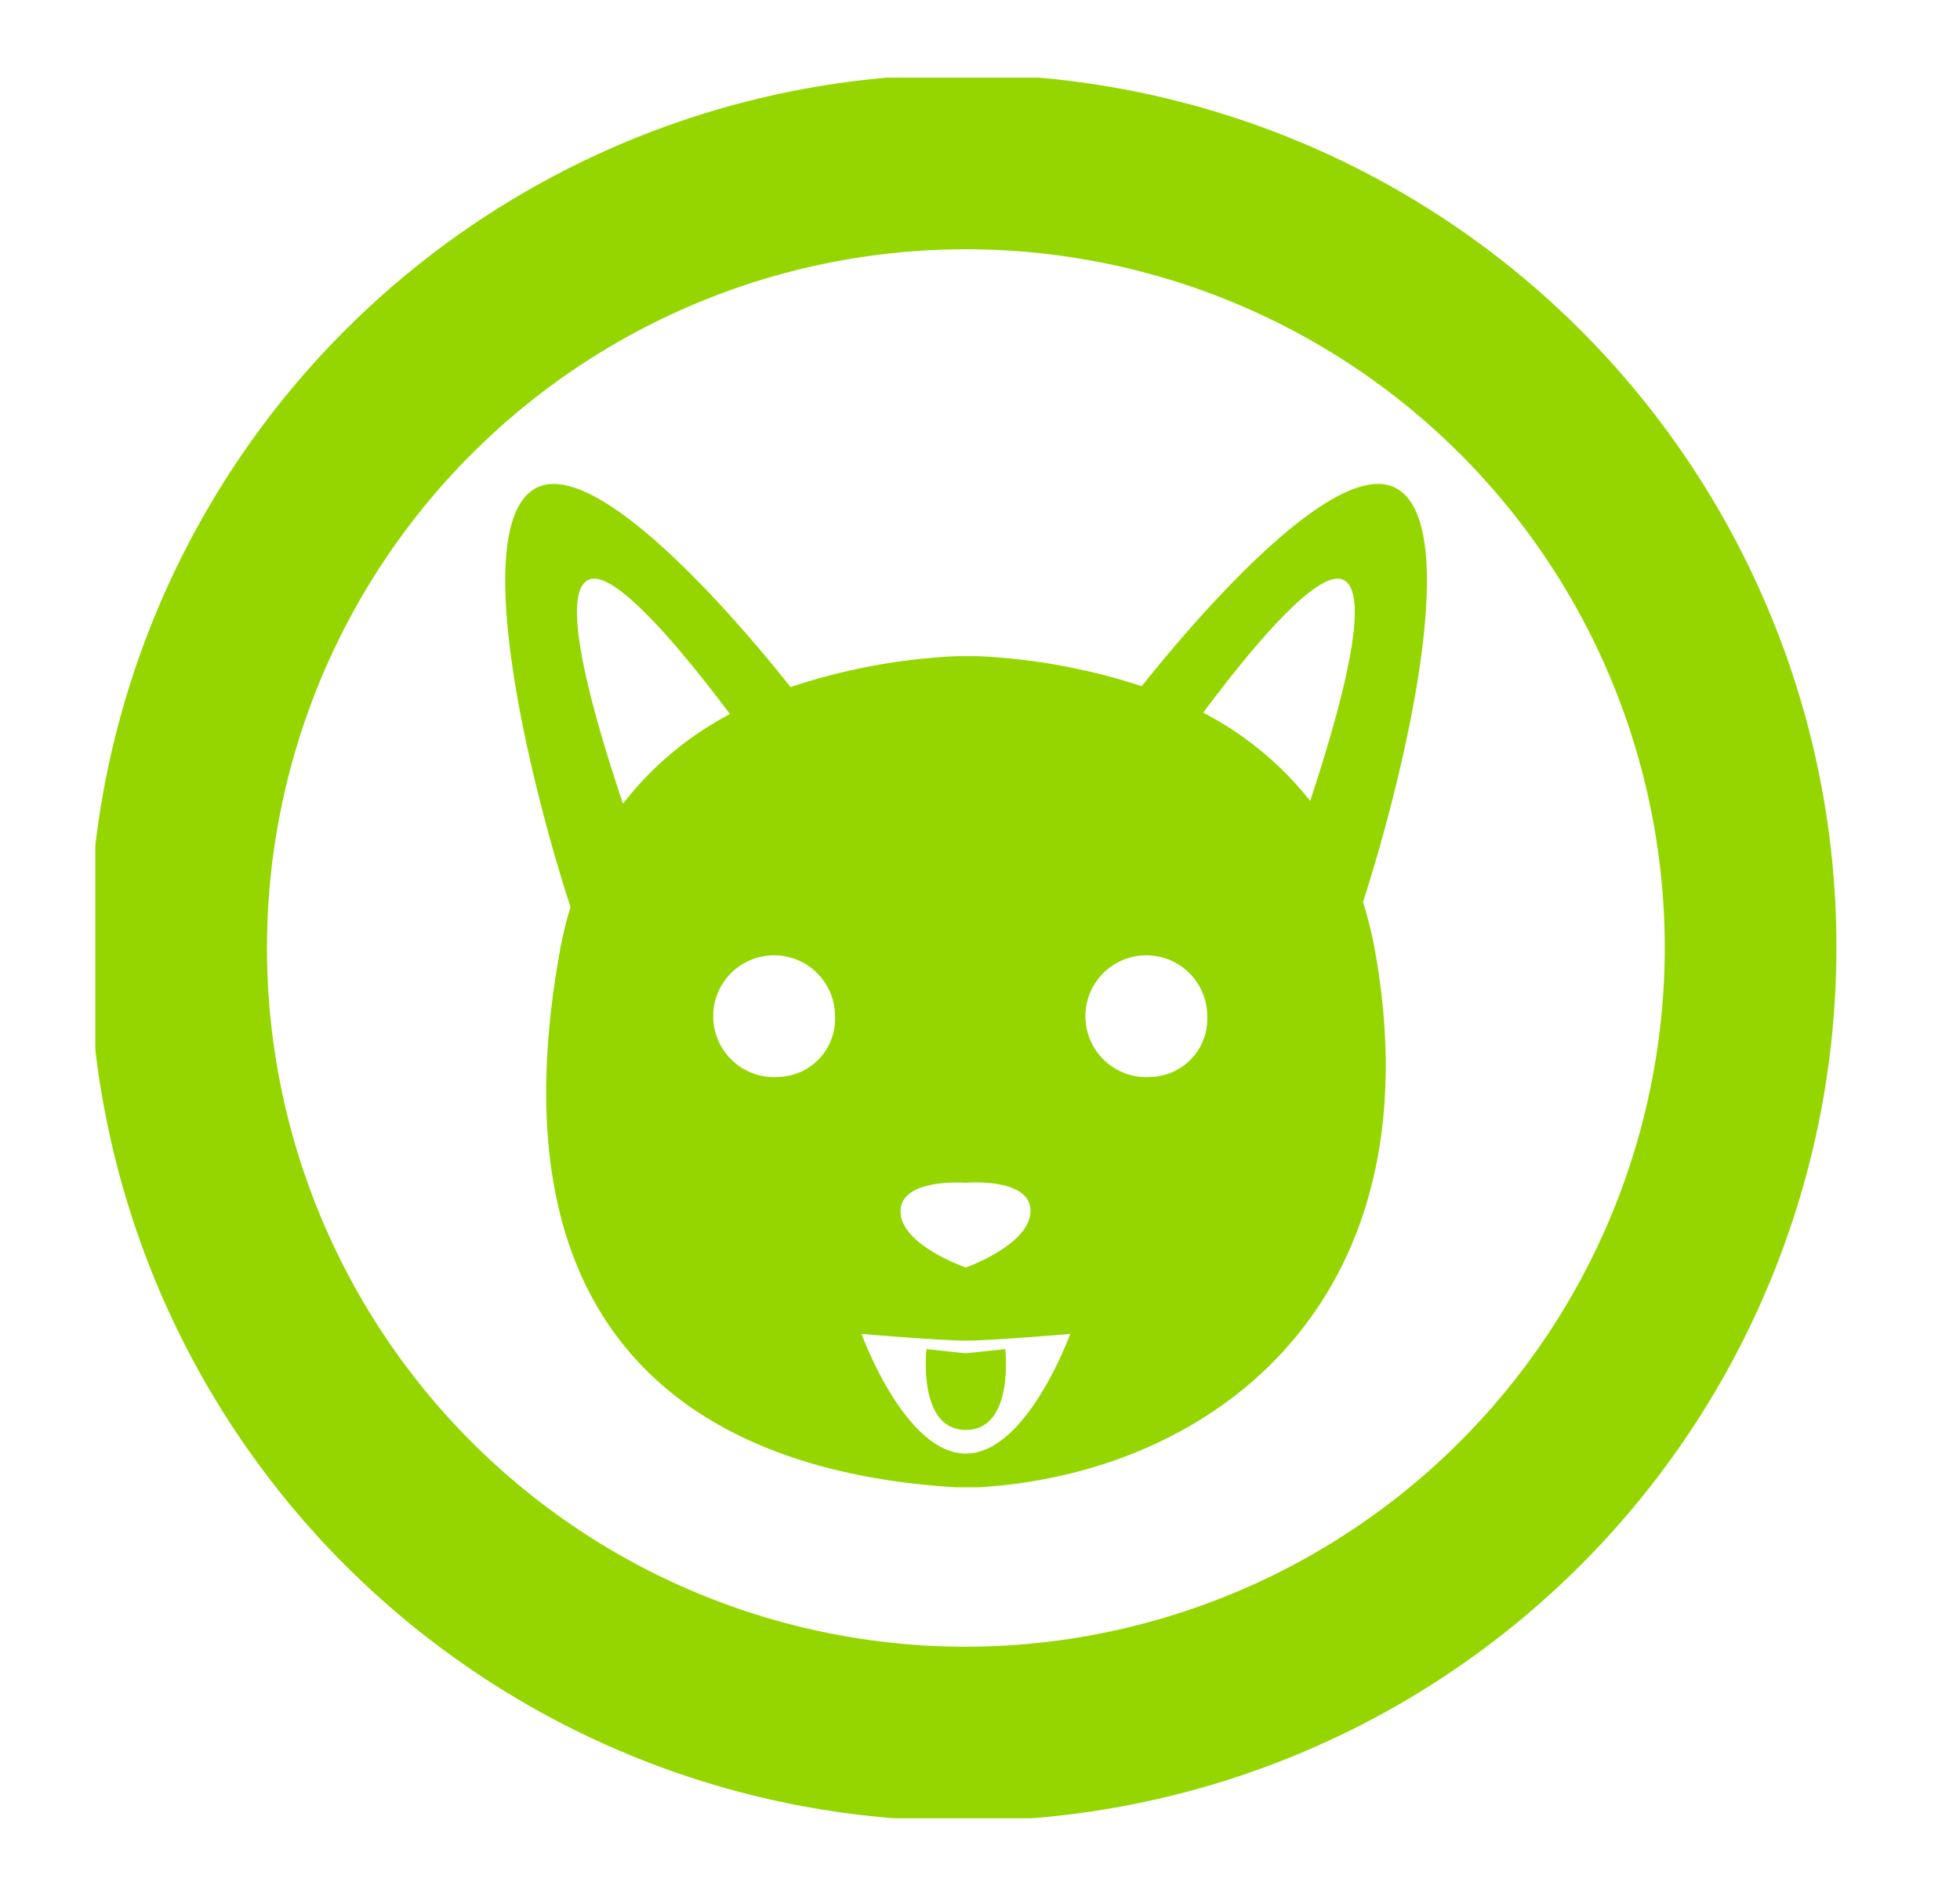
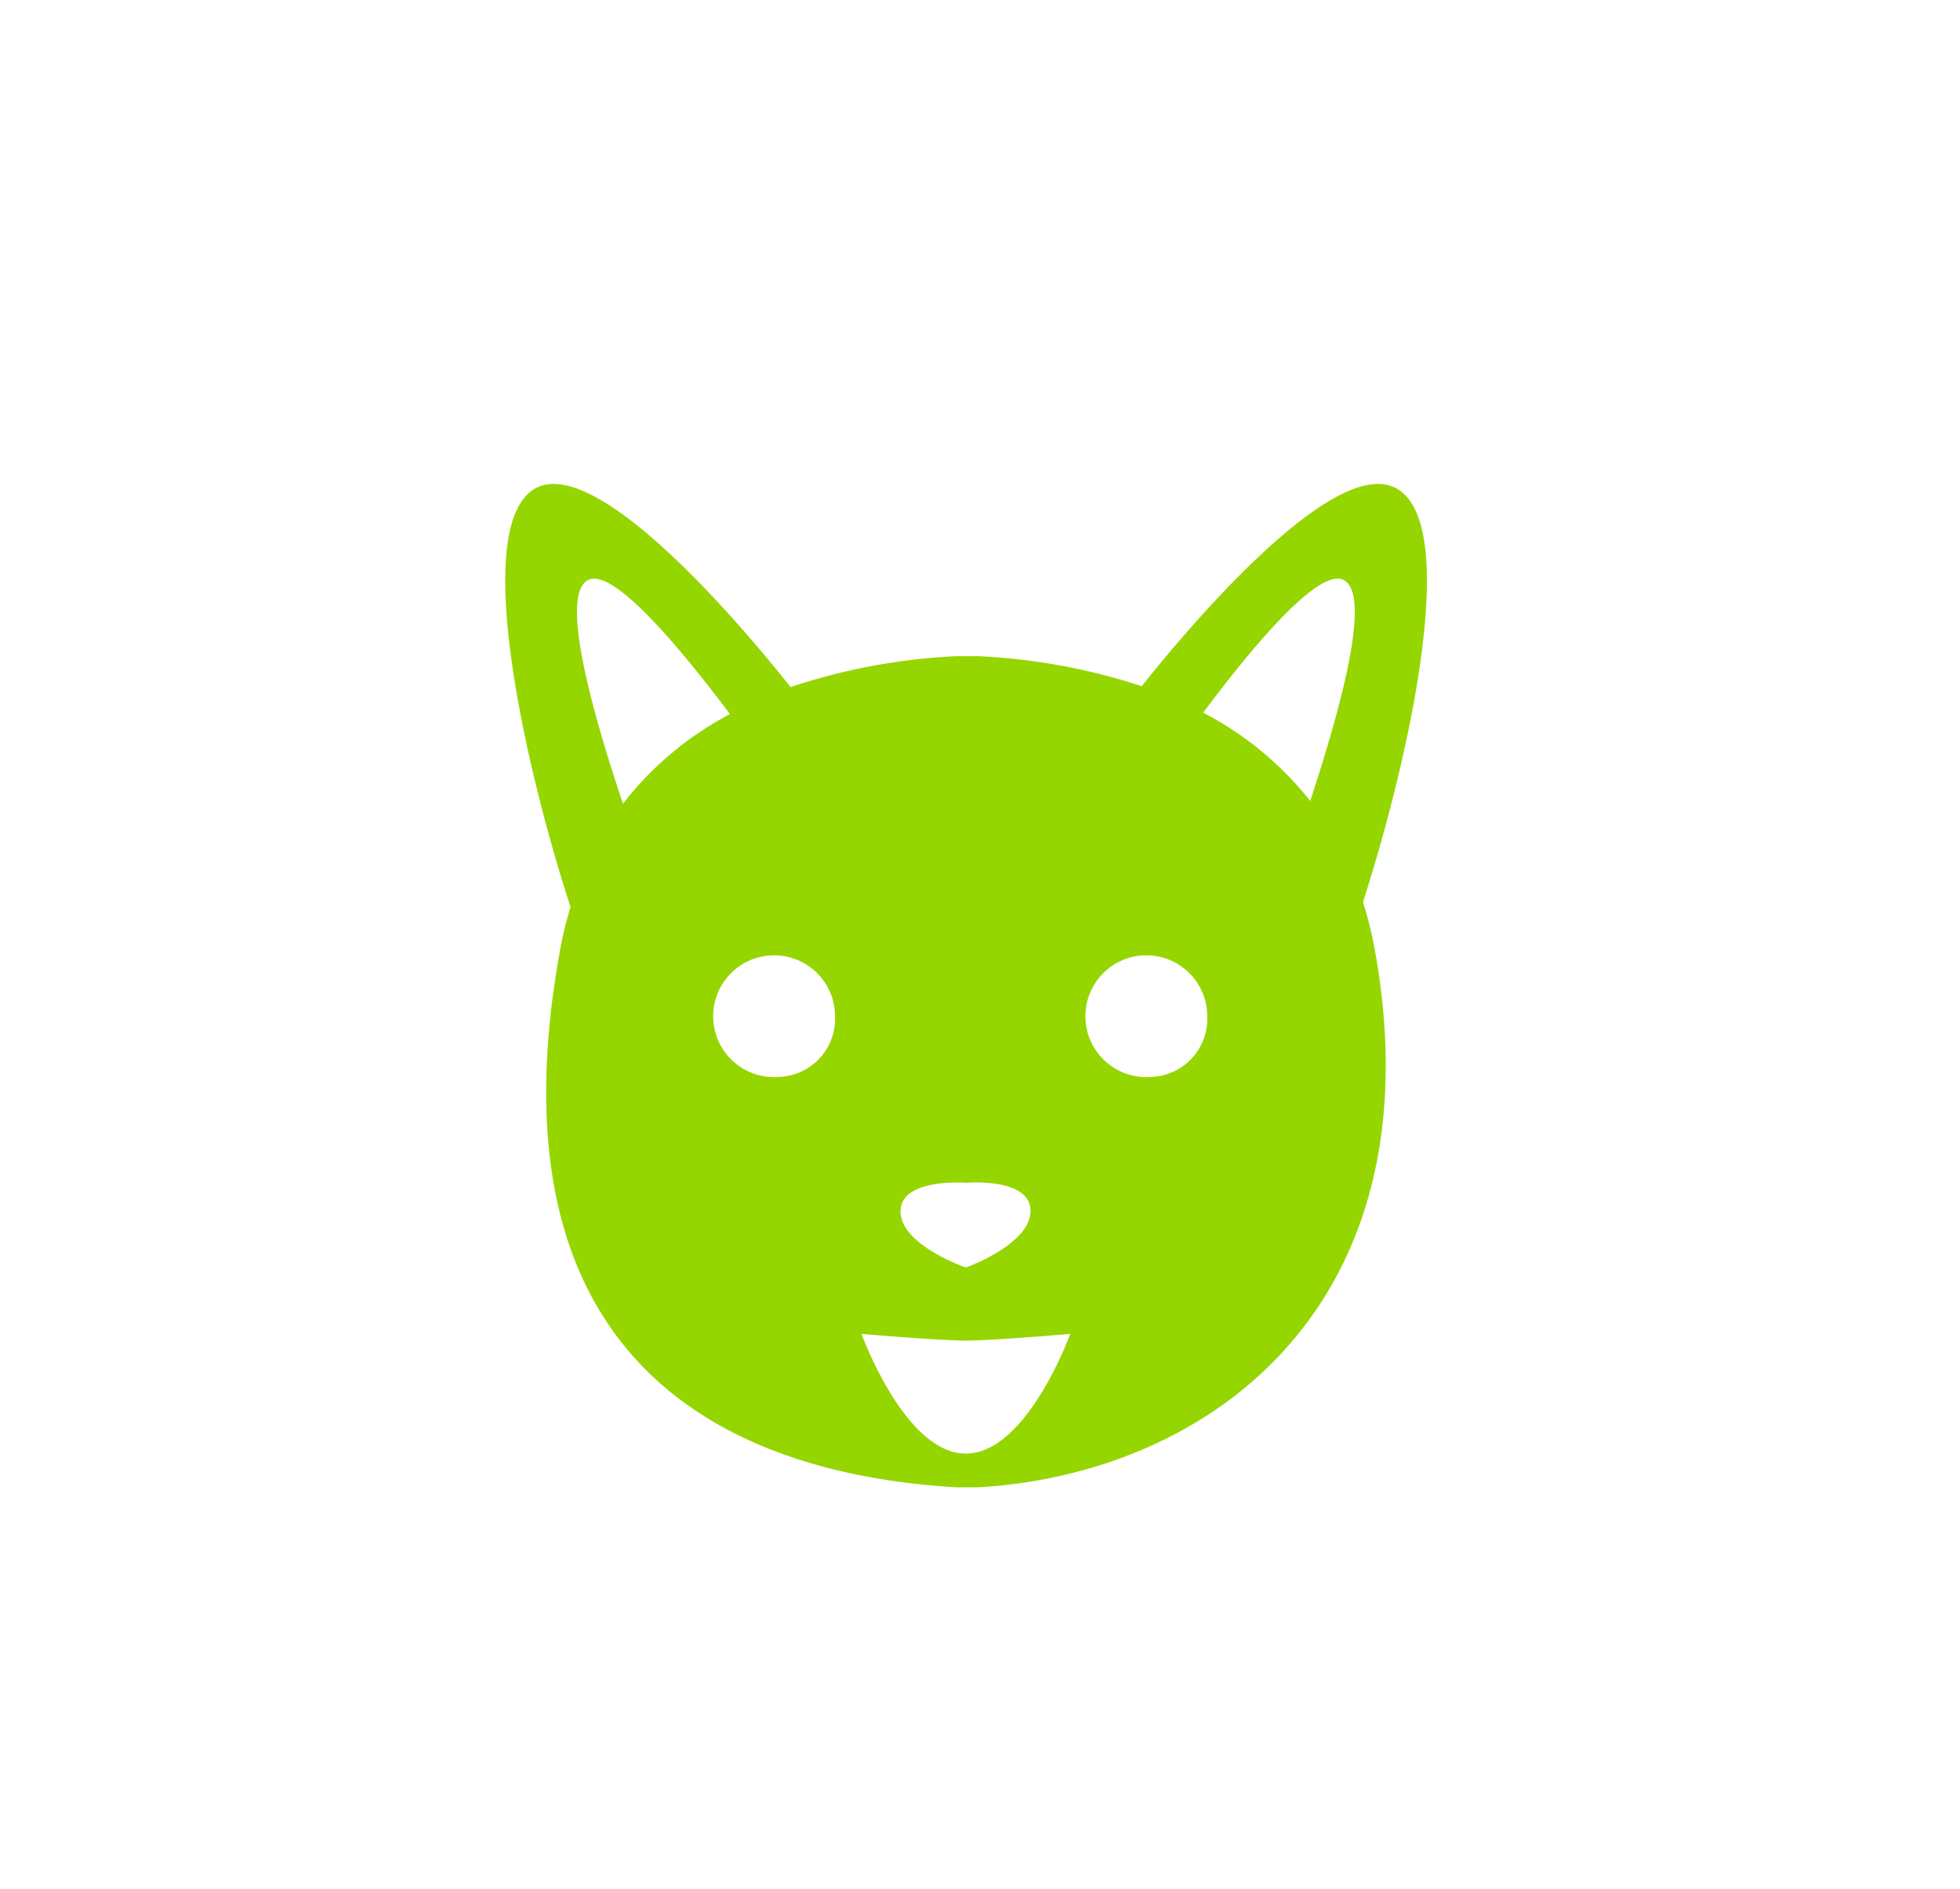
<svg xmlns="http://www.w3.org/2000/svg" viewBox="0 0 111 107">
  <defs>
    <style>.cls-1{fill:none;}.cls-2{clip-path:url(#clip-path);}.cls-3{fill:#95d600;}</style>
    <clipPath id="clip-path">
-       <rect class="cls-1" x="5.4" y="4.4" width="98.6" height="98.6" />
-     </clipPath>
+       </clipPath>
  </defs>
  <title>Cat_cat</title>
  <g id="Layer_2" data-name="Layer 2">
    <g class="cls-2">
-       <path class="cls-3" d="M54.69,93.28A39.58,39.58,0,1,1,94.28,53.69,39.63,39.63,0,0,1,54.69,93.28ZM100.13,34.5A49.47,49.47,0,1,0,104,53.69a49.15,49.15,0,0,0-3.87-19.19Z" />
-     </g>
-     <path class="cls-3" d="M54.7,81c2.76,0,2.23-4.58,2.23-4.58l-2.23.24-2.23-.24S51.94,81,54.7,81Z" />
+       </g>
    <path class="cls-3" d="M77.19,51.1c2.49-7.74,5.74-21.72,1.74-23.51-3.75-1.67-12.39,8.91-14.27,11.28a34.84,34.84,0,0,0-9.26-1.7v0H54.16v0a34.68,34.68,0,0,0-9.39,1.75c-1.79-2.27-10.52-13-14.3-11.33-4,1.81-.66,16.12,1.84,23.79a22,22,0,0,0-.58,2.37c-4.24,23.18,9.17,29.72,22.44,30.5v0l.62,0,.62,0v0c13.27-.78,26.08-10.48,22.44-30.5A21.84,21.84,0,0,0,77.19,51.1ZM76.06,32.84c1.74.77-.31,7.82-1.86,12.53a18.68,18.68,0,0,0-6.06-5C70.48,37.23,74.55,32.16,76.06,32.84ZM54.7,67s3.66-.32,3.66,1.59S54.7,71.8,54.7,71.8,51,70.53,51,68.62,54.7,67,54.7,67ZM33.34,32.84c1.52-.68,5.64,4.47,8,7.61a18.6,18.6,0,0,0-6.06,5.08C33.7,40.81,31.58,33.62,33.34,32.84ZM44.16,61a3.45,3.45,0,1,1,3.13-3.44A3.29,3.29,0,0,1,44.16,61ZM54.7,82.34c-3.46,0-5.91-6.78-5.91-6.78s4.43.38,5.91.38,5.91-.38,5.91-.38S58.16,82.34,54.7,82.34ZM65.24,61a3.45,3.45,0,1,1,3.13-3.44A3.29,3.29,0,0,1,65.24,61Z" />
  </g>
</svg>